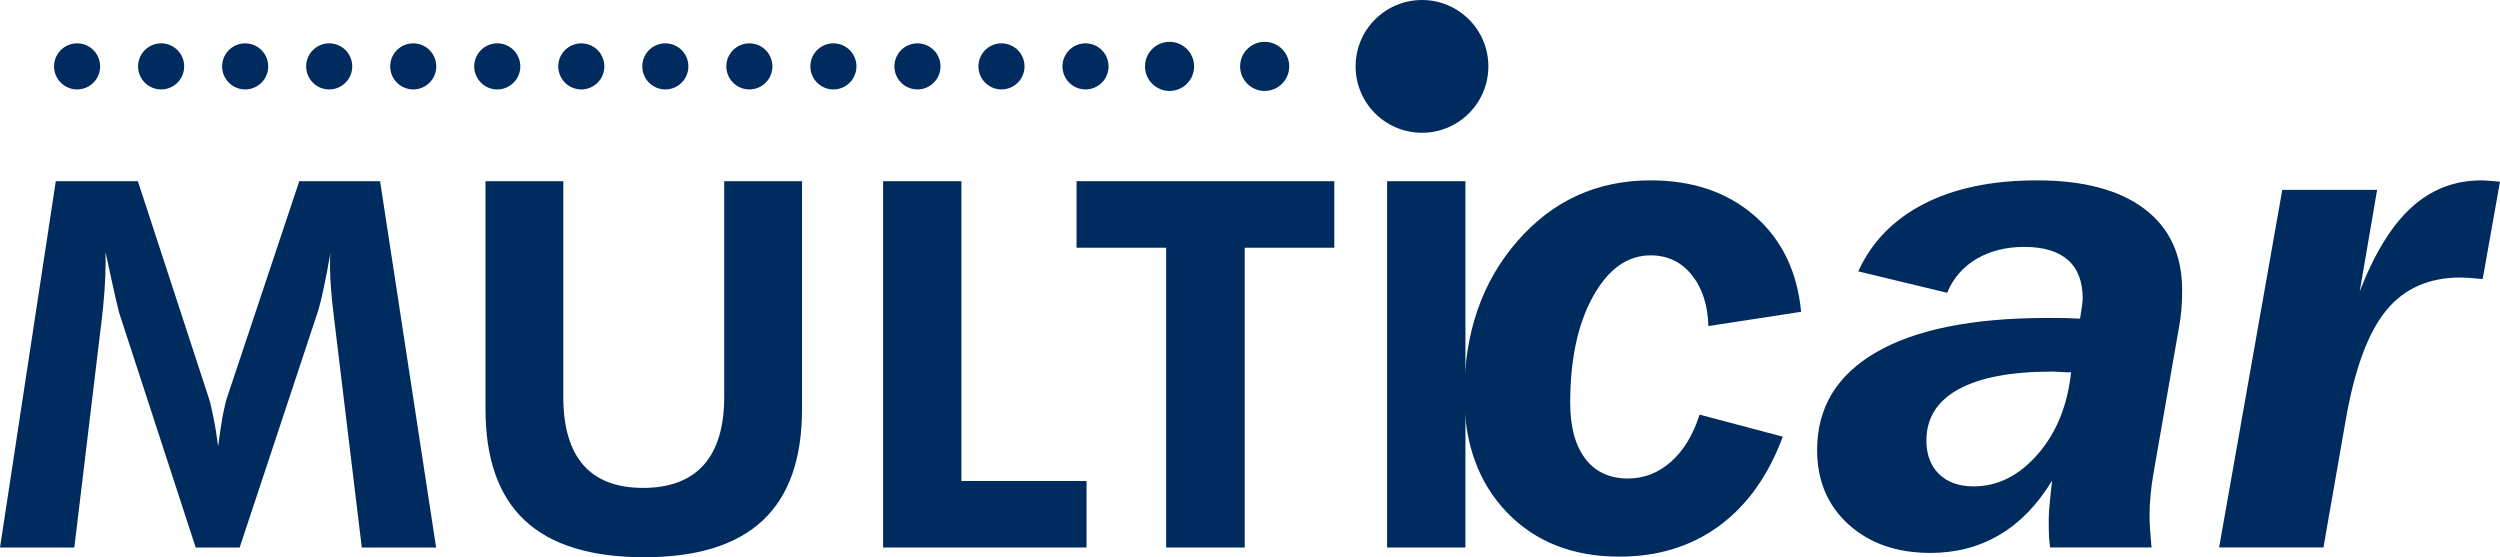
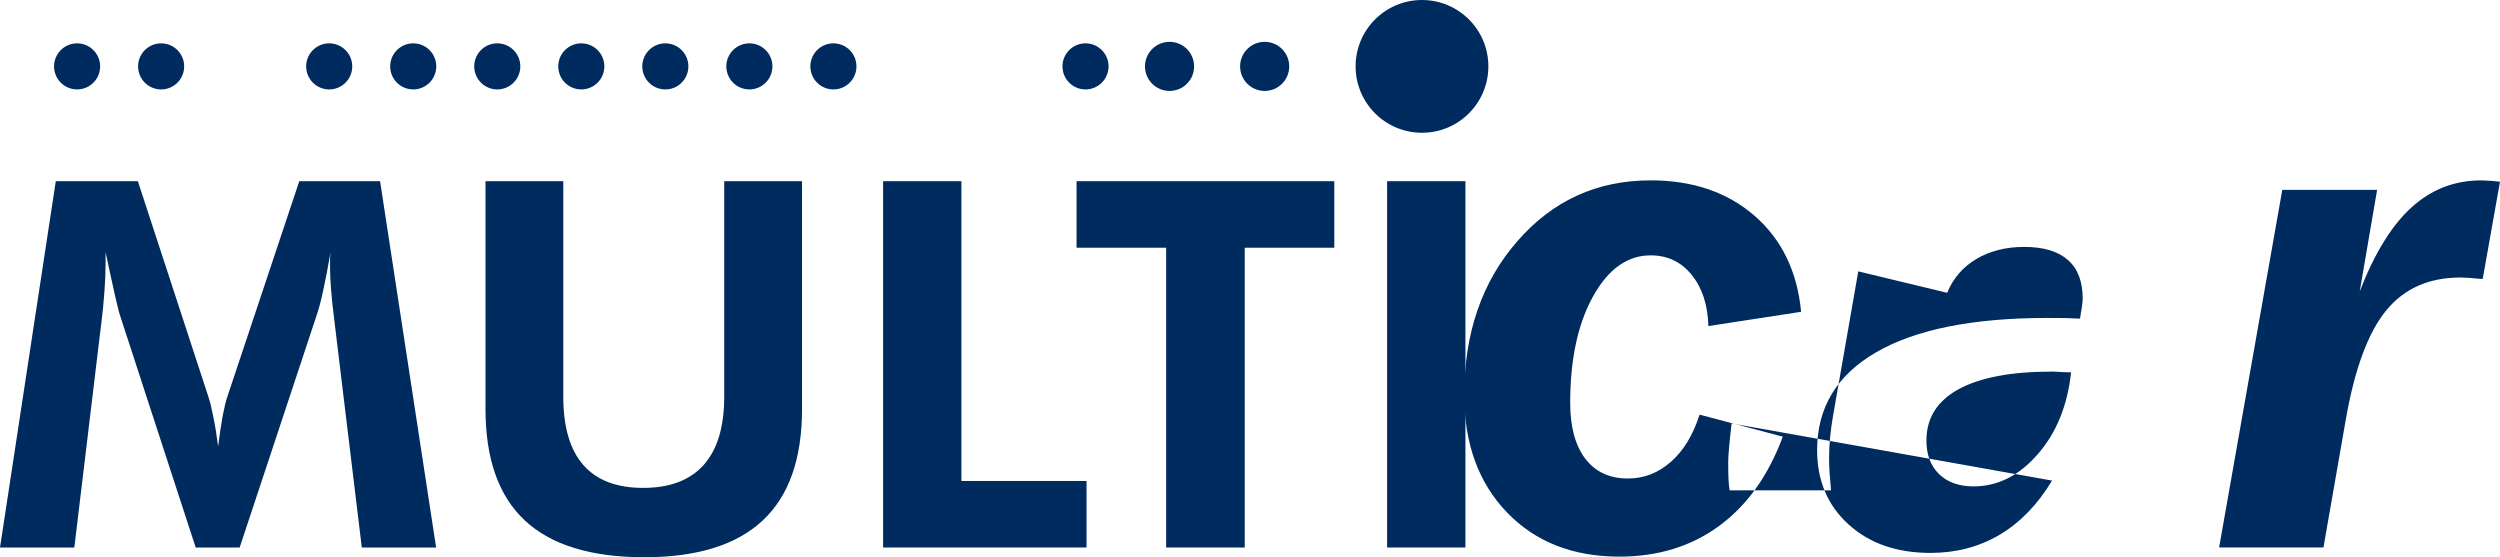
<svg xmlns="http://www.w3.org/2000/svg" xml:space="preserve" width="151.191mm" height="33.7mm" version="1.1" style="shape-rendering:geometricPrecision; text-rendering:geometricPrecision; image-rendering:optimizeQuality; fill-rule:evenodd; clip-rule:evenodd" viewBox="0 0 14475.55 3226.6">
  <defs>
    <style type="text/css">
   
    .fil0 {fill:#002B5E}
   
  </style>
  </defs>
  <g id="Capa_x0020_1">
    <circle class="fil0" cx="8233.62" cy="384.37" r="384.37" />
    <circle class="fil0" cx="446.29" cy="384.38" r="133.45" />
    <circle class="fil0" cx="6771.94" cy="384.38" r="142.17" />
    <circle class="fil0" cx="7322.73" cy="384.38" r="142.17" />
    <circle class="fil0" cx="6285.36" cy="384.38" r="133.45" />
-     <circle class="fil0" cx="5798.77" cy="384.38" r="133.45" />
-     <circle class="fil0" cx="5312.18" cy="384.38" r="133.45" />
    <circle class="fil0" cx="4825.59" cy="384.38" r="133.45" />
    <circle class="fil0" cx="4339" cy="384.38" r="133.45" />
    <circle class="fil0" cx="3852.41" cy="384.38" r="133.45" />
    <circle class="fil0" cx="3365.82" cy="384.38" r="133.45" />
    <circle class="fil0" cx="2879.23" cy="384.38" r="133.45" />
    <circle class="fil0" cx="2392.65" cy="384.38" r="133.45" />
    <circle class="fil0" cx="1906.06" cy="384.38" r="133.45" />
-     <circle class="fil0" cx="1419.47" cy="384.38" r="133.45" />
    <circle class="fil0" cx="932.88" cy="384.38" r="133.45" />
-     <path class="fil0" d="M10322.84 2528.36c-83.92,226.2 -206.73,398.04 -368.46,516.81 -162.44,118.83 -354.42,177.87 -577.27,177.87 -269.81,0 -487.29,-85.24 -651.7,-256.36 -164.47,-171.2 -247.03,-398.04 -247.03,-679.28 0,-358.44 102.03,-655.09 306.72,-890 204.72,-235.57 461.8,-353.05 772.56,-353.05 244.33,0 444.37,68.45 602.08,205.4 157.05,136.88 246.97,322.13 269.13,555.72l-536.93 82.56c-3.39,-123.51 -36.27,-222.16 -97.32,-297.32 -60.4,-74.52 -139.63,-112.12 -236.96,-112.12 -134.91,0 -246.32,79.88 -334.27,238.96 -87.92,159.05 -131.53,364.45 -131.53,614.81 0,138.95 28.85,246.36 87.28,323.56 58.37,76.49 140.93,114.73 246.97,114.73 93.31,0 175.87,-32.17 249.03,-96.64 72.49,-63.76 128.17,-155.04 165.77,-273.17l481.93 127.52zm1559.2 254.37c-83.88,138.95 -185.24,243.67 -303.36,313.47 -118.81,70.48 -252.4,105.39 -400.73,105.39 -195.32,0 -353.05,-55.04 -474.52,-165.12 -121.48,-110.08 -181.88,-253.75 -181.88,-430.95 0,-246.32 114.73,-434.9 344.29,-567.13 228.91,-131.56 559.15,-197.36 988.69,-197.36 47.64,0 83.91,0 110.08,0.68 26.2,0.71 53,2 79.2,3.39 4.72,-27.53 8.72,-51.71 11.4,-71.84 2.68,-20.81 4.04,-35.57 4.04,-44.32 0,-98.64 -28.17,-173.16 -85.24,-223.48 -57.04,-50.36 -141.64,-75.84 -253.04,-75.84 -106.08,0 -198.69,23.48 -277.21,69.8 -78.52,46.96 -134.92,112.05 -169.16,195.97l-514.77 -124.16c77.2,-170.48 204.72,-300.69 381.2,-391.32 177.2,-90.6 394.68,-135.56 653.09,-135.56 269.83,0 477.23,55.04 622.88,165.12 145.65,110.08 218.12,267.1 218.12,470.52 0,41.57 -1.32,81.2 -4.68,118.12 -3.36,36.21 -8.72,71.13 -14.79,104.01l-145.65 833.61c-8.04,44.32 -13.4,87.28 -17.44,127.56 -4,40.95 -6.03,79.88 -6.03,118.15 0,24.85 0.67,52.36 2.71,83.21 2,30.88 5.36,65.77 8.68,105.39l-587.28 0c-2.68,-16.79 -4.68,-36.24 -6.04,-57.72 -1.32,-22.16 -2.03,-56.42 -2.03,-103.36 0,-18.15 1.35,-43.67 4.03,-76.56 2.68,-32.88 8.04,-82.56 15.44,-149.68zm110.08 -626.89c-27.52,0 -59.75,-1.36 -95.96,-4.04 -9.4,0 -15.43,0 -18.11,0 -234.28,0 -413.48,34.25 -537.65,102.04 -124.19,68.45 -185.95,167.15 -185.95,297.36 0,81.2 24.19,145.64 72.52,193.28 49,47.64 115.48,71.84 200.72,71.84 138.92,0 263.08,-61.75 371.16,-185.95 108.05,-123.48 172.49,-281.88 193.29,-474.52zm857.1 1014.2l365.8 -2070.65 549.08 0 -100.71 587.96c85.27,-220.12 185.24,-382.56 300.03,-486.64 114.77,-104.01 249.04,-156.37 404.09,-156.37 11.36,0 35.56,1.32 70.45,4 16.11,1.36 28.2,2.68 37.59,4.04l-99.99 562.47c-2.68,0 -6.72,0 -12.08,0 -51,-5.36 -89.96,-8.07 -116.12,-8.07 -183.22,0 -327.56,63.79 -431.6,191.97 -104.01,127.52 -181.85,337.63 -232.92,630.27l-129.49 741.01 -604.11 0z" />
+     <path class="fil0" d="M10322.84 2528.36c-83.92,226.2 -206.73,398.04 -368.46,516.81 -162.44,118.83 -354.42,177.87 -577.27,177.87 -269.81,0 -487.29,-85.24 -651.7,-256.36 -164.47,-171.2 -247.03,-398.04 -247.03,-679.28 0,-358.44 102.03,-655.09 306.72,-890 204.72,-235.57 461.8,-353.05 772.56,-353.05 244.33,0 444.37,68.45 602.08,205.4 157.05,136.88 246.97,322.13 269.13,555.72l-536.93 82.56c-3.39,-123.51 -36.27,-222.16 -97.32,-297.32 -60.4,-74.52 -139.63,-112.12 -236.96,-112.12 -134.91,0 -246.32,79.88 -334.27,238.96 -87.92,159.05 -131.53,364.45 -131.53,614.81 0,138.95 28.85,246.36 87.28,323.56 58.37,76.49 140.93,114.73 246.97,114.73 93.31,0 175.87,-32.17 249.03,-96.64 72.49,-63.76 128.17,-155.04 165.77,-273.17l481.93 127.52zm1559.2 254.37c-83.88,138.95 -185.24,243.67 -303.36,313.47 -118.81,70.48 -252.4,105.39 -400.73,105.39 -195.32,0 -353.05,-55.04 -474.52,-165.12 -121.48,-110.08 -181.88,-253.75 -181.88,-430.95 0,-246.32 114.73,-434.9 344.29,-567.13 228.91,-131.56 559.15,-197.36 988.69,-197.36 47.64,0 83.91,0 110.08,0.68 26.2,0.71 53,2 79.2,3.39 4.72,-27.53 8.72,-51.71 11.4,-71.84 2.68,-20.81 4.04,-35.57 4.04,-44.32 0,-98.64 -28.17,-173.16 -85.24,-223.48 -57.04,-50.36 -141.64,-75.84 -253.04,-75.84 -106.08,0 -198.69,23.48 -277.21,69.8 -78.52,46.96 -134.92,112.05 -169.16,195.97l-514.77 -124.16l-145.65 833.61c-8.04,44.32 -13.4,87.28 -17.44,127.56 -4,40.95 -6.03,79.88 -6.03,118.15 0,24.85 0.67,52.36 2.71,83.21 2,30.88 5.36,65.77 8.68,105.39l-587.28 0c-2.68,-16.79 -4.68,-36.24 -6.04,-57.72 -1.32,-22.16 -2.03,-56.42 -2.03,-103.36 0,-18.15 1.35,-43.67 4.03,-76.56 2.68,-32.88 8.04,-82.56 15.44,-149.68zm110.08 -626.89c-27.52,0 -59.75,-1.36 -95.96,-4.04 -9.4,0 -15.43,0 -18.11,0 -234.28,0 -413.48,34.25 -537.65,102.04 -124.19,68.45 -185.95,167.15 -185.95,297.36 0,81.2 24.19,145.64 72.52,193.28 49,47.64 115.48,71.84 200.72,71.84 138.92,0 263.08,-61.75 371.16,-185.95 108.05,-123.48 172.49,-281.88 193.29,-474.52zm857.1 1014.2l365.8 -2070.65 549.08 0 -100.71 587.96c85.27,-220.12 185.24,-382.56 300.03,-486.64 114.77,-104.01 249.04,-156.37 404.09,-156.37 11.36,0 35.56,1.32 70.45,4 16.11,1.36 28.2,2.68 37.59,4.04l-99.99 562.47c-2.68,0 -6.72,0 -12.08,0 -51,-5.36 -89.96,-8.07 -116.12,-8.07 -183.22,0 -327.56,63.79 -431.6,191.97 -104.01,127.52 -181.85,337.63 -232.92,630.27l-129.49 741.01 -604.11 0z" />
    <path class="fil0" d="M-0 3170.23l322.94 -2121.1 475.23 0 408.5 1248.74c8.89,26.2 18.29,64.28 28.21,114.73 10.4,49.94 19.76,107.82 28.16,172.1 7.92,-65.28 16.83,-124.13 26.2,-176.03 9.92,-51.46 18.83,-89.54 27.75,-113.76l415.87 -1245.77 467.84 0 324.46 2121.1 -430.31 0 -154.75 -1279.38c-11.88,-94.45 -19.8,-166.19 -23.26,-214.12 -3.97,-48.48 -5.94,-93.51 -5.94,-135.05 0,-22.22 0,-39.03 0.48,-49.9 0.49,-10.92 1.48,-20.81 2.49,-29.69 -14.83,83.05 -28.2,154.75 -41.57,215.13 -12.82,60.34 -24.71,105.84 -35.11,136.98l-449.5 1356.04 -254.69 0 -442.12 -1356.04c-3.46,-12.89 -12.37,-47.48 -25.26,-104.33 -12.83,-56.91 -31.15,-139.96 -54.36,-249.26l0 62.31c0,98.39 -8.44,219.09 -26.2,361.99l-1.01 5.95 -153.81 1279.38 -430.24 0z" />
    <path class="fil0" d="M4643.93 1049.13l0 1319.44c0,287.82 -75.68,502.95 -227.49,644.88 -151.85,141.92 -379.85,213.14 -685.45,213.14 -310.08,0 -540.55,-71.22 -692.36,-213.14 -151.81,-141.93 -227.5,-357.06 -227.5,-644.88l0 -1319.44 450.49 0 0 1248.74c0,174.55 38.6,306.11 115.73,394.65 77.65,88.53 192.89,132.53 346.72,132.53 154.3,0 271.45,-44.47 350.58,-133.05 79.14,-89.02 118.7,-220.55 118.7,-394.13l0 -1248.74 450.56 0z" />
    <polygon class="fil0" points="5113.32,3170.23 5113.32,1049.13 5566.78,1049.13 5566.78,2784.99 6291.29,2784.99 6291.29,3170.23 " />
    <polygon class="fil0" points="7207.23,1434.38 7207.23,3170.23 6752.22,3170.23 6752.22,1434.38 6233.44,1434.38 6233.44,1049.13 7726,1049.13 7726,1434.38 " />
    <polygon class="fil0" points="8031.64,3170.23 8031.64,1049.13 8485.17,1049.13 8485.17,3170.23 " />
  </g>
</svg>